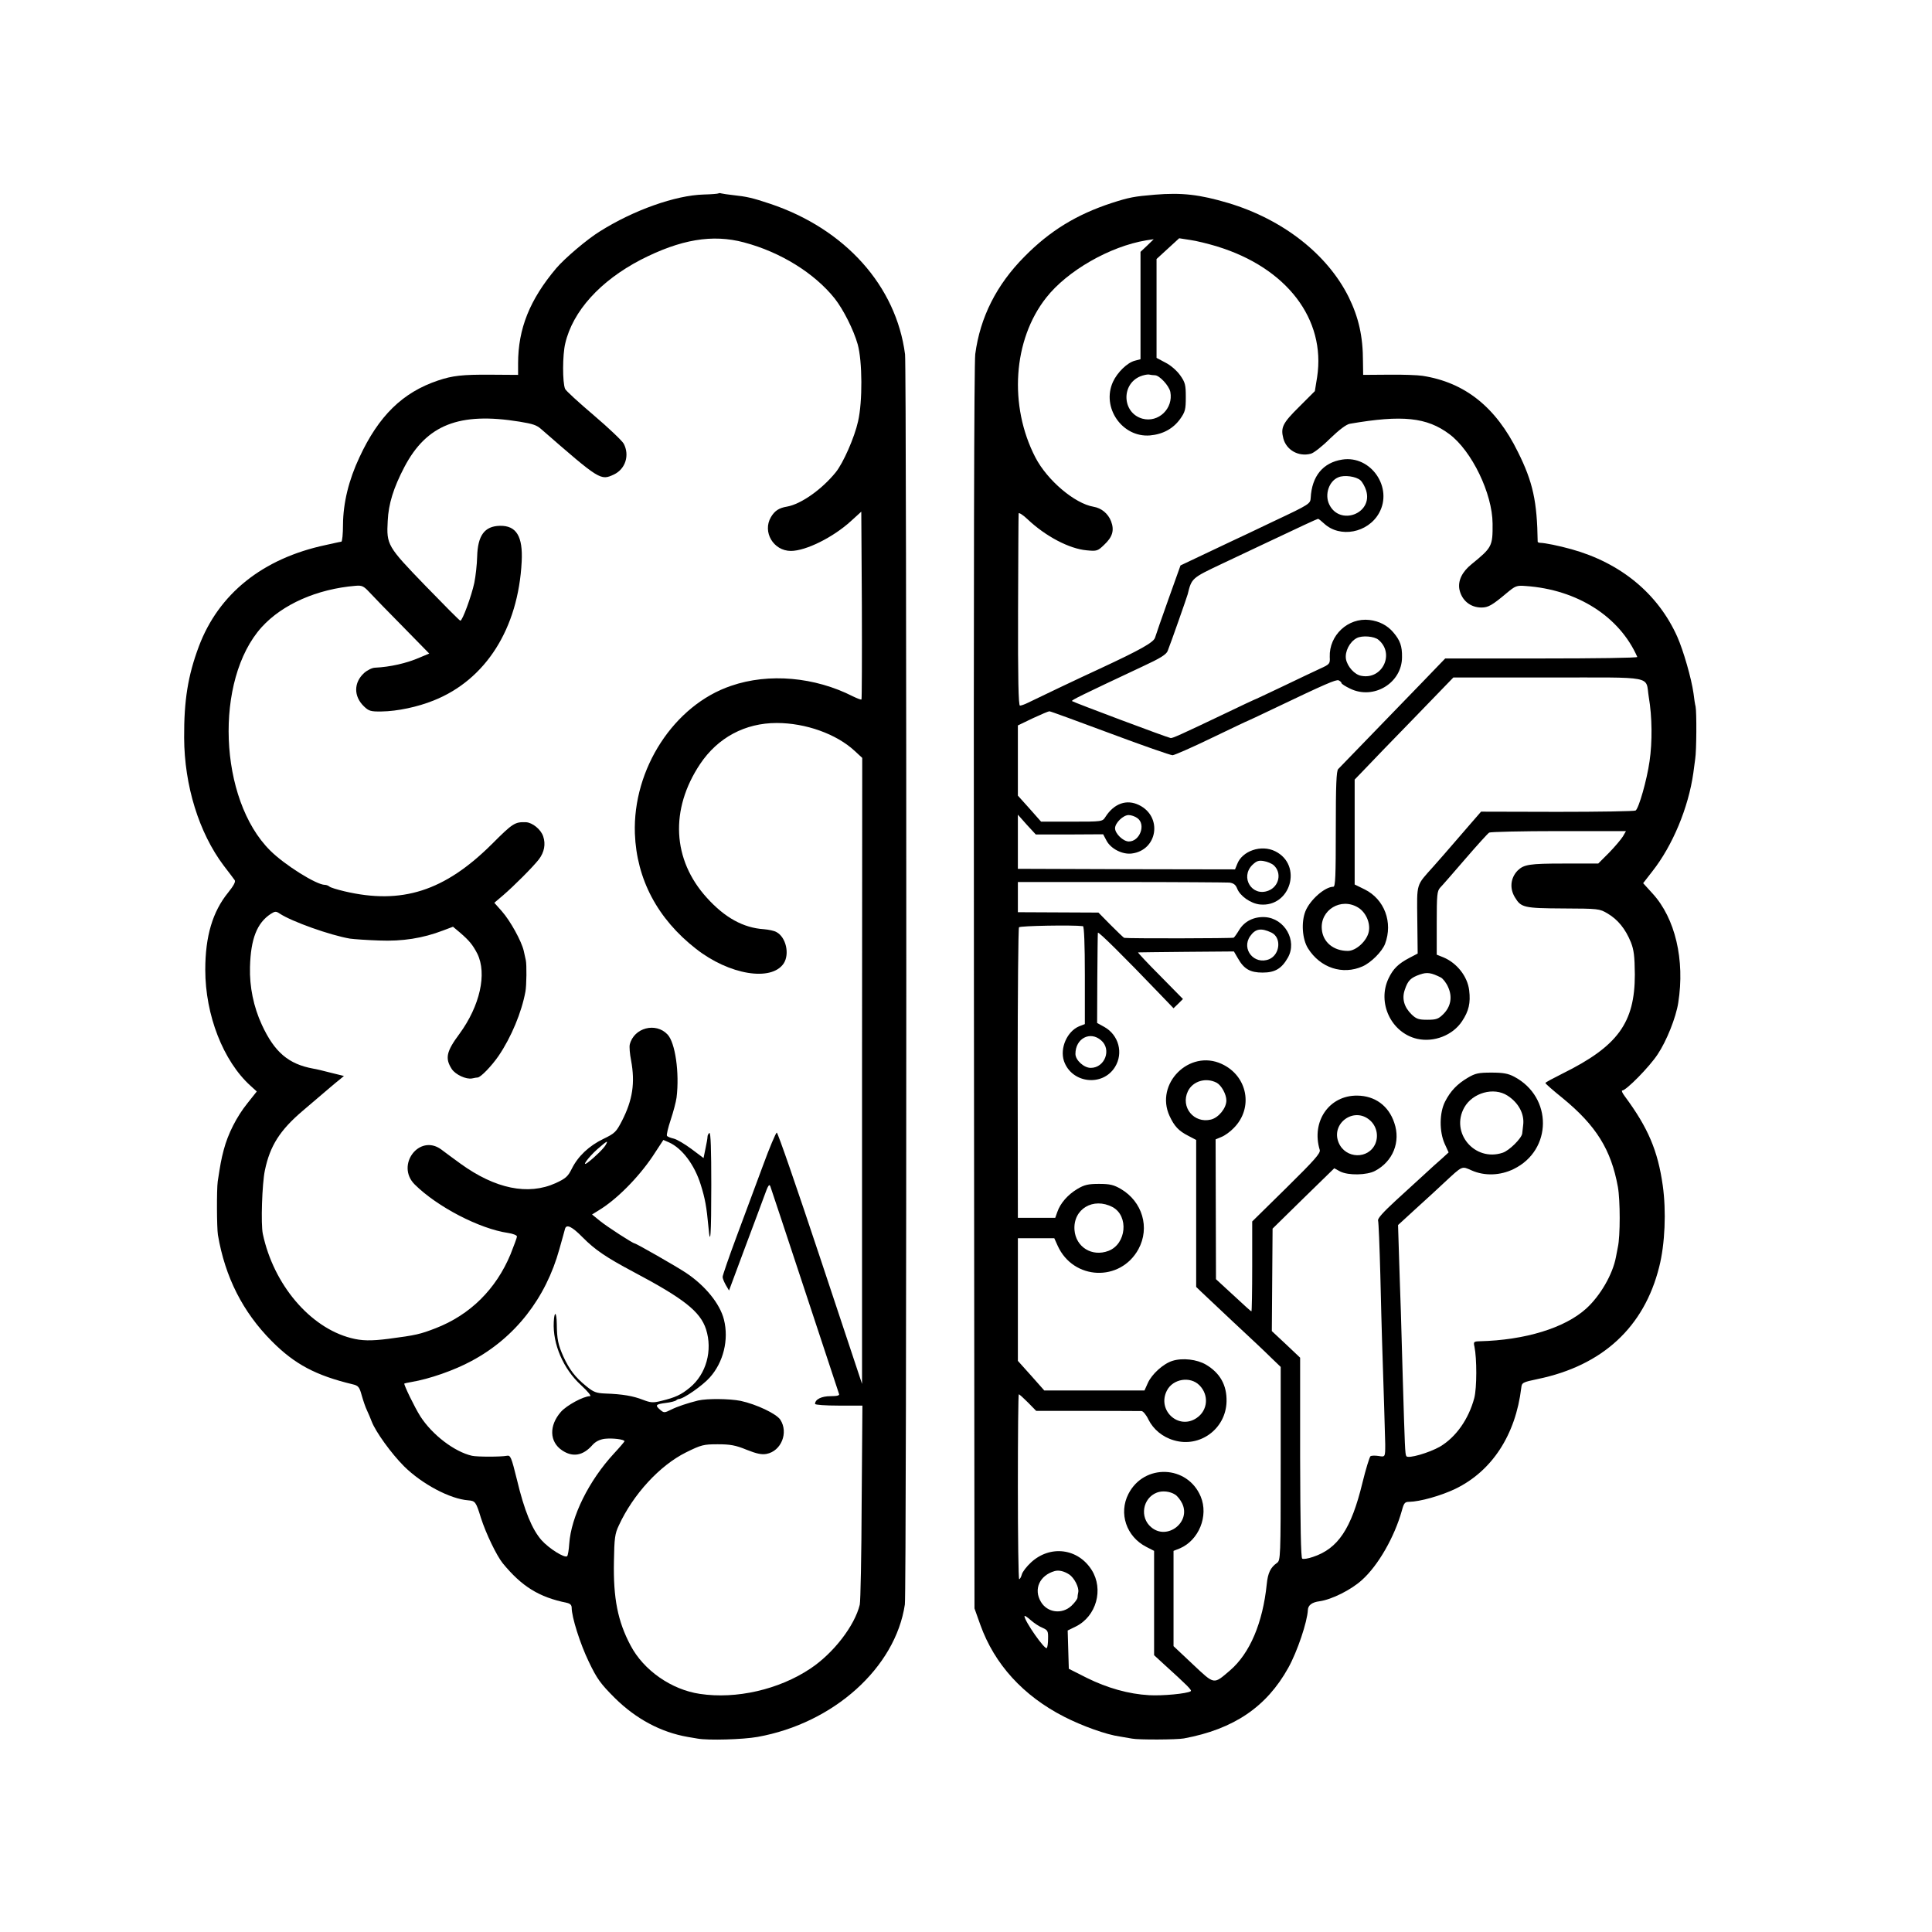
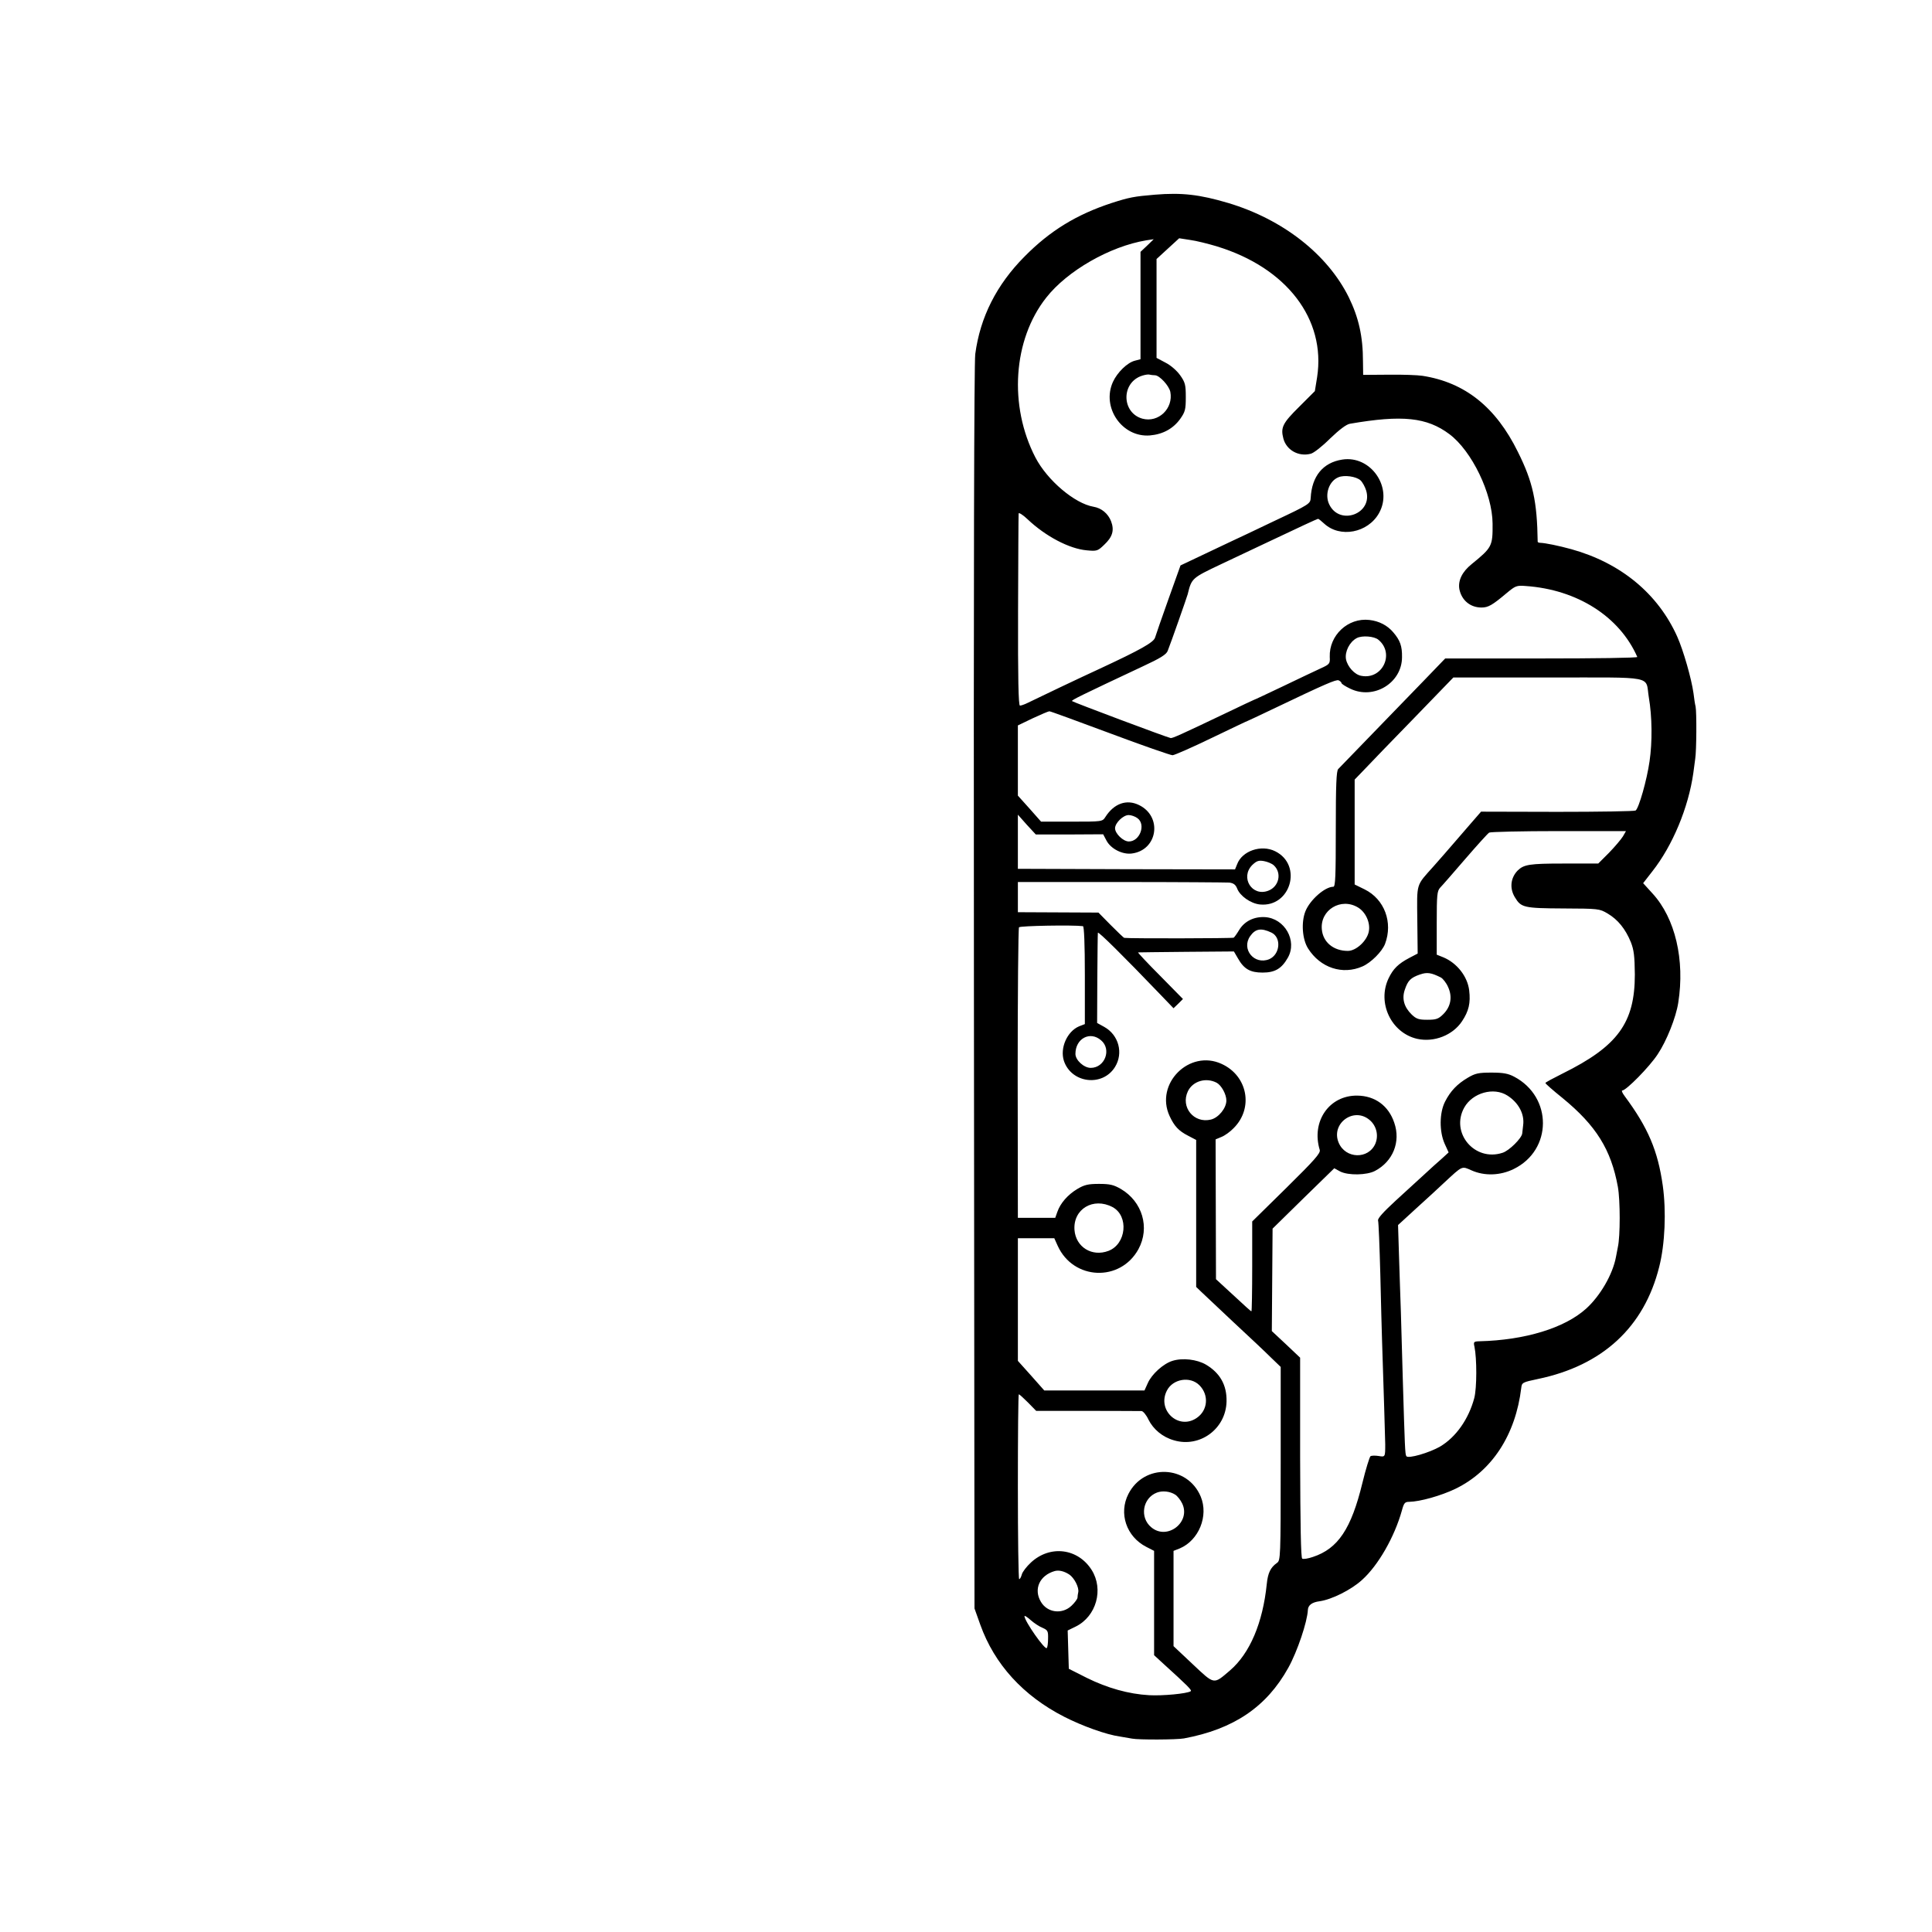
<svg xmlns="http://www.w3.org/2000/svg" version="1.0" width="1024pt" height="1024pt" viewBox="0 0 1024 1024" preserveAspectRatio="xMidYMid meet">
  <g transform="translate(0,1024) scale(0.1,-0.1)" fill="#000000" stroke="none">
-     <path d="M3808 9215 c-2 -2 -37 -5 -78 -6 -150 -4 -372 -83 -550 -195 -67 -41 -187 -143 -232 -196 -140 -166 -202 -320 -202 -504 l0 -61 -146 1 c-150 1 -202 -5 -279 -31 -187 -63 -314 -187 -416 -407 -57 -121 -86 -242 -87 -356 0 -49 -4 -91 -9 -91 -5 -1 -12 -2 -16 -3 -5 -1 -35 -8 -68 -15 -333 -71 -566 -258 -671 -537 -58 -155 -79 -286 -78 -484 1 -254 79 -504 209 -677 28 -36 54 -71 59 -78 6 -8 -6 -30 -35 -66 -82 -101 -121 -231 -121 -409 0 -240 95 -484 240 -615 l33 -30 -50 -63 c-57 -71 -103 -162 -125 -246 -14 -53 -18 -77 -32 -168 -6 -44 -5 -245 1 -283 38 -224 132 -409 285 -563 122 -123 234 -182 429 -229 30 -7 36 -14 48 -58 8 -28 20 -64 28 -80 8 -17 19 -43 25 -59 21 -55 104 -170 172 -238 95 -94 244 -173 340 -180 37 -3 41 -8 67 -93 27 -84 83 -200 116 -241 101 -123 192 -179 338 -209 19 -4 27 -12 27 -26 0 -50 45 -192 91 -287 43 -90 62 -116 137 -191 112 -111 244 -182 387 -207 14 -2 37 -6 53 -9 55 -10 239 -5 317 9 403 72 731 367 781 702 10 64 10 6551 1 6626 -47 363 -318 665 -715 798 -96 32 -124 38 -197 46 -27 3 -55 7 -62 9 -6 2 -13 2 -15 0z m136 -260 c193 -51 373 -163 480 -297 47 -60 100 -166 122 -243 25 -90 26 -304 2 -408 -19 -86 -79 -222 -119 -271 -74 -91 -184 -168 -257 -181 -43 -7 -66 -22 -86 -56 -46 -78 13 -179 106 -179 79 0 224 72 318 158 l55 50 3 -495 c1 -273 0 -498 -2 -500 -2 -3 -22 5 -45 16 -202 103 -446 125 -646 56 -302 -102 -522 -440 -510 -783 9 -242 120 -452 324 -611 176 -138 400 -175 465 -77 32 50 12 139 -39 166 -12 7 -42 13 -66 15 -109 7 -207 61 -302 166 -184 202 -197 469 -36 710 94 140 238 217 406 217 153 0 316 -58 413 -148 l40 -37 -1 -1659 0 -1659 -222 668 c-122 367 -225 666 -230 664 -5 -1 -39 -81 -74 -177 -36 -96 -98 -265 -139 -374 -41 -110 -74 -206 -74 -214 0 -8 8 -27 17 -43 l17 -29 83 223 c46 122 92 246 103 276 22 62 28 69 34 50 3 -8 85 -255 182 -549 97 -294 179 -541 181 -548 4 -8 -9 -12 -45 -12 -48 0 -82 -17 -82 -41 0 -5 55 -9 125 -9 l126 0 -4 -513 c-1 -281 -6 -525 -10 -542 -27 -112 -140 -258 -262 -339 -166 -111 -393 -163 -585 -134 -151 22 -299 125 -368 257 -68 128 -92 250 -88 446 2 122 5 146 26 190 76 165 217 318 356 387 81 40 93 43 168 43 66 0 95 -5 153 -29 53 -21 80 -27 106 -22 78 15 117 113 73 181 -21 32 -127 82 -210 100 -61 12 -178 13 -226 2 -56 -14 -110 -32 -142 -48 -36 -18 -39 -18 -58 -2 -29 25 -26 30 28 37 27 3 52 10 56 14 4 4 11 7 14 7 24 0 126 71 164 114 72 80 102 200 75 307 -21 84 -100 181 -203 249 -48 32 -263 155 -271 155 -9 0 -145 88 -182 118 l-43 35 34 21 c95 57 210 173 287 287 l57 87 30 -13 c69 -31 135 -118 168 -224 23 -73 31 -117 41 -225 10 -112 15 -43 15 223 0 186 -3 280 -10 276 -5 -3 -10 -12 -10 -20 0 -8 -5 -36 -11 -64 l-10 -49 -64 48 c-35 26 -77 51 -94 55 -17 4 -33 10 -36 15 -3 5 6 43 20 85 14 42 28 95 31 118 16 131 -7 291 -48 334 -62 66 -178 36 -200 -53 -3 -12 0 -50 7 -85 22 -119 8 -209 -48 -319 -31 -60 -38 -67 -98 -96 -77 -37 -135 -92 -168 -158 -21 -42 -32 -52 -86 -77 -146 -66 -320 -30 -504 103 -40 29 -86 63 -103 76 -116 84 -242 -84 -140 -186 120 -119 344 -235 495 -257 26 -4 47 -12 47 -19 0 -6 -16 -48 -34 -94 -77 -185 -214 -321 -397 -392 -83 -32 -104 -37 -249 -56 -94 -12 -143 -11 -200 4 -217 56 -410 283 -467 552 -11 51 -4 267 11 337 27 130 80 213 200 315 149 127 172 147 195 165 l24 20 -69 17 c-38 10 -80 20 -94 22 -131 24 -205 87 -272 232 -44 95 -66 202 -63 307 4 149 37 233 110 281 22 14 28 15 47 2 65 -43 268 -115 373 -133 22 -3 92 -8 155 -10 123 -5 231 12 338 53 l53 20 37 -31 c51 -44 68 -66 92 -112 52 -106 14 -276 -95 -425 -70 -94 -77 -130 -40 -187 20 -29 75 -55 107 -49 13 3 26 5 30 5 17 2 73 60 111 115 67 99 122 231 142 341 6 33 7 142 2 165 -2 8 -7 31 -11 50 -12 52 -71 159 -116 210 l-40 45 47 40 c57 49 157 149 189 190 29 38 37 81 23 122 -12 37 -57 73 -91 75 -59 2 -70 -5 -180 -115 -251 -250 -478 -323 -783 -251 -38 9 -74 20 -79 25 -6 5 -16 9 -24 9 -45 0 -214 106 -290 182 -273 271 -297 905 -45 1184 110 121 293 202 497 219 34 3 43 -1 73 -33 19 -21 98 -102 176 -181 l142 -145 -50 -21 c-71 -31 -157 -50 -237 -54 -15 0 -41 -13 -58 -28 -56 -51 -56 -124 -1 -177 26 -25 36 -28 94 -27 82 1 191 24 275 58 277 110 449 382 467 736 7 134 -28 192 -116 190 -81 -2 -117 -51 -120 -164 -1 -41 -8 -103 -15 -138 -15 -70 -63 -201 -74 -201 -4 0 -87 84 -186 186 -201 208 -206 216 -199 343 4 90 31 176 88 285 118 225 291 293 611 241 72 -12 90 -18 115 -40 311 -271 314 -273 385 -240 61 29 84 102 52 163 -8 15 -79 83 -159 151 -80 68 -149 131 -152 140 -14 34 -14 179 1 241 40 171 185 331 400 443 211 108 380 137 548 92z m-733 -4782 c-9 -18 -58 -66 -95 -94 -39 -29 2 27 50 70 52 45 59 49 45 24z m-123 -491 c65 -66 126 -107 267 -182 270 -143 356 -211 387 -305 36 -113 1 -238 -85 -309 -47 -39 -78 -53 -152 -71 -44 -11 -56 -10 -98 6 -51 20 -108 30 -198 33 -49 2 -63 7 -103 40 -58 47 -88 87 -120 156 -28 63 -34 91 -35 174 -1 64 -13 70 -16 9 -6 -117 51 -249 144 -334 37 -34 57 -59 48 -59 -34 0 -123 -48 -154 -83 -64 -73 -61 -159 6 -204 56 -38 111 -29 161 28 17 19 38 29 64 33 42 5 106 -3 106 -13 -1 -3 -26 -33 -56 -65 -133 -144 -227 -334 -237 -479 -2 -32 -7 -61 -11 -65 -13 -12 -97 41 -136 85 -50 57 -91 156 -130 320 -30 121 -34 131 -54 127 -31 -6 -157 -6 -184 0 -93 21 -211 111 -274 209 -30 47 -89 169 -85 174 2 1 18 5 37 8 96 16 228 62 320 112 230 123 393 332 465 593 15 52 28 101 30 108 8 25 37 11 93 -46z" />
    <path d="M6120 9208 c-108 -9 -135 -14 -228 -44 -186 -61 -327 -147 -462 -284 -148 -149 -235 -321 -261 -517 -6 -52 -9 -1160 -7 -3363 l3 -3285 31 -87 c75 -209 227 -376 444 -487 96 -49 223 -95 296 -105 22 -4 51 -9 64 -11 34 -7 238 -6 275 1 264 49 438 167 553 374 48 86 101 244 104 307 1 25 22 41 62 46 64 9 167 60 225 113 86 77 172 228 211 367 11 41 16 47 39 47 57 1 168 32 245 69 194 94 319 286 349 535 3 28 7 30 88 47 342 71 563 274 643 594 31 121 38 296 19 431 -26 185 -78 307 -201 473 -13 17 -19 31 -14 31 21 0 145 126 188 192 47 70 97 195 109 273 36 227 -16 448 -136 579 l-50 55 49 63 c107 136 191 337 217 521 3 20 7 54 10 75 7 43 8 247 2 277 -3 11 -8 43 -11 70 -11 79 -54 228 -86 300 -102 228 -299 391 -561 464 -69 19 -138 33 -166 34 -7 0 -13 3 -13 6 -3 213 -25 316 -105 476 -117 238 -281 368 -505 403 -25 4 -106 7 -180 6 l-135 -1 -1 71 c0 134 -23 233 -75 340 -113 228 -349 413 -639 500 -152 45 -245 56 -390 44z m330 -274 c370 -113 578 -386 531 -693 l-12 -74 -84 -84 c-87 -86 -98 -109 -83 -167 16 -61 80 -98 145 -81 15 3 61 39 102 80 50 48 87 76 106 79 278 48 408 34 527 -55 119 -89 228 -315 229 -474 1 -120 -3 -127 -111 -215 -51 -41 -73 -88 -65 -133 12 -59 58 -97 117 -97 36 0 57 12 133 76 47 39 53 42 102 38 273 -19 497 -162 591 -376 2 -5 -226 -8 -507 -8 l-511 0 -28 -29 c-23 -25 -501 -517 -539 -557 -10 -9 -13 -87 -13 -318 0 -250 -2 -306 -13 -306 -45 0 -124 -70 -148 -130 -23 -58 -17 -148 14 -197 65 -103 183 -142 289 -95 45 20 103 78 119 119 43 114 -3 237 -108 289 l-53 26 0 278 0 278 53 55 c28 30 146 152 261 270 l209 216 503 0 c575 0 514 12 533 -104 18 -104 19 -238 4 -340 -14 -99 -57 -250 -74 -261 -6 -4 -193 -7 -415 -7 l-404 1 -53 -61 c-28 -33 -72 -83 -96 -111 -24 -28 -71 -82 -104 -119 -93 -104 -87 -84 -85 -283 l2 -178 -44 -23 c-59 -31 -86 -58 -110 -108 -62 -129 13 -289 151 -321 90 -20 189 19 238 93 36 54 46 97 38 164 -9 74 -65 145 -137 175 l-35 14 0 168 c0 149 2 169 18 187 11 11 70 79 133 152 63 73 120 136 127 140 6 4 172 8 369 8 l356 0 -16 -28 c-10 -16 -43 -55 -74 -87 l-57 -57 -184 0 c-181 0 -210 -5 -243 -37 -38 -39 -44 -95 -14 -143 32 -53 47 -57 255 -58 188 -1 192 -1 236 -27 54 -32 94 -81 123 -152 16 -41 20 -73 21 -171 0 -256 -90 -380 -383 -525 -50 -25 -91 -47 -91 -50 -1 -3 40 -39 91 -80 178 -146 257 -273 293 -470 13 -72 13 -263 0 -320 -3 -14 -7 -37 -10 -52 -17 -92 -83 -206 -158 -274 -114 -103 -324 -167 -565 -173 -31 -1 -33 -3 -27 -29 13 -63 13 -218 -1 -272 -30 -112 -97 -207 -181 -257 -57 -33 -170 -66 -179 -51 -7 10 -8 46 -19 413 -3 116 -8 273 -10 350 -3 77 -7 213 -10 301 l-5 161 97 89 c54 49 121 110 148 136 98 91 92 88 144 65 69 -31 153 -28 224 7 205 100 207 381 3 489 -32 17 -58 22 -121 22 -69 0 -86 -4 -125 -27 -56 -33 -92 -70 -121 -127 -30 -59 -31 -158 -2 -223 l21 -46 -36 -33 c-21 -18 -62 -55 -92 -83 -31 -28 -99 -91 -153 -140 -65 -60 -96 -94 -93 -105 3 -9 8 -137 12 -286 3 -148 8 -304 9 -345 8 -249 17 -529 17 -555 0 -68 0 -68 -35 -62 -19 3 -38 2 -43 -1 -5 -4 -25 -68 -43 -142 -59 -243 -129 -348 -262 -392 -26 -9 -51 -13 -57 -9 -7 4 -10 176 -11 536 l0 529 -75 71 -75 70 2 272 2 271 163 160 164 160 31 -17 c43 -22 142 -20 185 3 95 50 137 154 102 255 -30 90 -102 143 -196 144 -149 2 -245 -137 -199 -288 5 -17 -28 -54 -176 -200 l-182 -179 0 -238 c0 -131 -2 -238 -4 -238 -4 0 -21 16 -137 123 l-51 47 -1 371 -1 370 31 13 c18 7 47 28 65 47 106 106 74 277 -64 340 -171 79 -355 -105 -276 -276 25 -54 48 -79 99 -105 l42 -22 0 -389 0 -390 28 -27 c16 -15 93 -88 172 -162 80 -74 168 -157 196 -185 l52 -50 0 -513 c0 -500 -1 -513 -20 -526 -34 -24 -48 -53 -54 -113 -21 -204 -89 -366 -195 -457 -88 -75 -80 -77 -197 33 l-102 96 0 252 0 253 33 13 c101 43 154 172 111 275 -70 167 -300 176 -383 14 -53 -103 -11 -227 95 -281 l41 -21 0 -277 0 -276 49 -45 c130 -118 153 -141 145 -146 -20 -13 -150 -25 -220 -21 -109 6 -222 38 -331 92 l-95 48 -3 101 -3 102 43 21 c109 54 149 197 84 300 -73 115 -220 133 -321 40 -24 -22 -46 -51 -49 -64 -4 -14 -10 -25 -14 -25 -4 0 -7 220 -7 490 0 270 2 490 5 490 3 0 25 -20 49 -44 l43 -44 272 0 c149 0 278 -1 287 -1 8 -1 25 -21 36 -45 26 -52 75 -93 135 -110 138 -41 276 61 279 206 2 87 -35 151 -109 195 -48 28 -124 37 -178 20 -48 -15 -109 -70 -130 -117 l-18 -40 -265 0 -266 0 -70 79 -70 78 0 325 0 325 97 0 96 0 18 -40 c83 -183 332 -193 428 -18 62 114 21 252 -93 319 -38 22 -58 27 -116 27 -58 0 -78 -5 -115 -27 -50 -30 -90 -75 -106 -122 l-11 -31 -99 0 -99 0 -1 765 c0 421 3 770 7 775 6 8 285 13 339 6 6 -1 10 -95 10 -260 l0 -259 -31 -12 c-63 -27 -102 -115 -80 -183 40 -119 205 -139 271 -32 45 73 20 169 -57 212 l-38 21 1 234 c1 128 2 238 3 244 1 10 138 -126 325 -321 l76 -79 25 24 25 25 -121 123 c-67 67 -119 123 -117 124 1 0 117 2 256 3 l252 2 21 -36 c32 -57 65 -76 131 -76 66 0 101 21 134 79 51 90 -17 209 -122 215 -58 3 -108 -22 -136 -68 -12 -20 -25 -38 -29 -41 -6 -4 -559 -5 -580 -1 -3 0 -35 31 -72 68 l-65 66 -214 1 -213 1 0 80 0 80 545 0 c300 0 559 -2 576 -3 22 -3 33 -11 41 -31 15 -40 72 -80 121 -85 163 -16 228 209 81 282 -74 37 -176 2 -202 -69 l-11 -27 -575 1 -576 2 0 144 0 143 47 -53 48 -52 178 0 179 1 18 -34 c23 -43 84 -74 133 -68 138 17 165 196 39 257 -65 32 -132 9 -178 -63 -16 -25 -17 -25 -179 -25 l-162 0 -61 69 -62 69 0 186 0 186 79 38 c43 20 83 37 88 37 6 0 150 -53 322 -117 171 -64 320 -116 331 -116 11 1 105 42 208 92 104 50 190 91 192 91 1 0 63 29 136 64 276 132 330 155 344 150 8 -4 15 -10 15 -14 0 -5 21 -18 46 -30 125 -61 275 30 275 167 1 58 -10 89 -46 131 -31 37 -75 60 -127 66 -113 13 -214 -81 -210 -196 2 -36 0 -39 -51 -62 -28 -13 -119 -56 -200 -95 -82 -39 -150 -71 -152 -71 -1 0 -67 -31 -146 -69 -245 -117 -284 -134 -294 -133 -13 1 -517 190 -523 196 -4 5 43 28 375 184 93 43 125 63 132 82 18 45 102 285 106 300 21 86 22 86 180 161 83 39 188 89 235 111 177 84 272 128 276 128 3 0 17 -11 32 -25 84 -78 232 -50 291 55 76 135 -43 308 -195 284 -102 -16 -161 -88 -167 -203 -2 -31 -5 -34 -192 -122 -104 -50 -208 -99 -230 -109 -22 -10 -91 -43 -154 -73 l-114 -54 -64 -179 c-35 -98 -67 -190 -71 -204 -8 -25 -77 -64 -292 -164 -96 -44 -340 -160 -384 -182 -16 -8 -34 -14 -40 -14 -8 0 -11 144 -10 503 1 276 2 508 3 515 0 7 22 -6 47 -30 96 -91 222 -157 314 -165 53 -5 58 -4 92 29 45 42 55 77 37 125 -16 41 -51 70 -93 77 -100 17 -245 140 -308 261 -142 274 -119 624 57 847 112 143 338 272 530 304 l40 6 -35 -34 -35 -33 0 -285 0 -284 -30 -8 c-40 -10 -93 -62 -116 -112 -62 -136 49 -296 196 -284 69 6 123 36 160 87 27 38 30 51 30 116 0 65 -3 78 -30 116 -18 25 -50 53 -78 67 l-47 25 0 262 0 262 60 55 60 55 58 -9 c31 -4 95 -20 142 -34z m-328 -683 c24 -1 74 -55 81 -88 17 -88 -63 -165 -148 -142 -107 30 -114 181 -12 224 17 7 38 11 46 10 9 -2 24 -4 33 -4z m1089 -557 c10 -9 24 -34 30 -54 37 -123 -141 -189 -196 -73 -25 52 -1 123 48 143 31 14 95 5 118 -16z m95 -845 c88 -73 21 -213 -91 -191 -35 6 -73 48 -81 88 -7 40 19 92 57 112 28 15 93 10 115 -9z m-1278 -945 c47 -33 14 -124 -45 -124 -30 0 -73 42 -73 70 0 28 43 70 72 70 13 0 34 -7 46 -16z m723 -250 c44 -40 29 -113 -29 -135 -86 -33 -150 70 -85 136 23 22 34 26 62 21 18 -3 42 -13 52 -22z m447 -224 c41 -25 66 -81 57 -127 -9 -49 -67 -103 -111 -103 -76 0 -132 46 -138 114 -10 103 102 171 192 116z m-459 -133 c54 -26 46 -116 -12 -141 -79 -32 -149 53 -101 122 28 40 58 45 113 19z m898 -238 c11 -6 29 -29 38 -50 24 -52 15 -104 -25 -144 -26 -26 -38 -30 -85 -30 -45 0 -58 4 -83 28 -40 39 -53 84 -36 132 16 48 31 63 80 80 38 13 59 10 111 -16z m-1801 -333 c57 -48 20 -146 -55 -146 -36 0 -81 41 -81 74 0 82 78 123 136 72z m613 -225 c25 -14 51 -61 51 -94 0 -40 -41 -91 -82 -101 -90 -22 -162 66 -122 150 26 54 96 75 153 45z m1541 -68 c59 -38 91 -98 83 -157 -2 -17 -4 -37 -5 -44 -3 -25 -69 -91 -104 -102 -148 -49 -278 106 -203 240 44 78 156 110 229 63z m-731 -129 c36 -30 49 -81 31 -125 -36 -85 -159 -82 -195 5 -42 101 80 191 164 120z m-1362 -462 c87 -47 73 -196 -22 -232 -87 -33 -173 20 -180 111 -8 111 100 175 202 121z m460 -944 c52 -52 45 -134 -15 -174 -96 -65 -211 42 -157 146 32 62 123 77 172 28z m-128 -580 c11 -7 28 -28 37 -47 47 -99 -80 -197 -164 -126 -63 52 -46 155 30 184 29 11 69 7 97 -11z m-562 -423 c27 -18 53 -69 48 -94 -2 -9 -4 -22 -4 -29 -1 -8 -15 -27 -32 -43 -50 -47 -128 -37 -162 21 -40 67 -7 140 73 163 22 6 49 0 77 -18z m-141 -283 c27 -12 30 -17 29 -57 0 -24 -3 -47 -7 -50 -10 -11 -118 143 -118 169 0 5 15 -5 33 -21 18 -16 47 -35 63 -41z" />
  </g>
</svg>